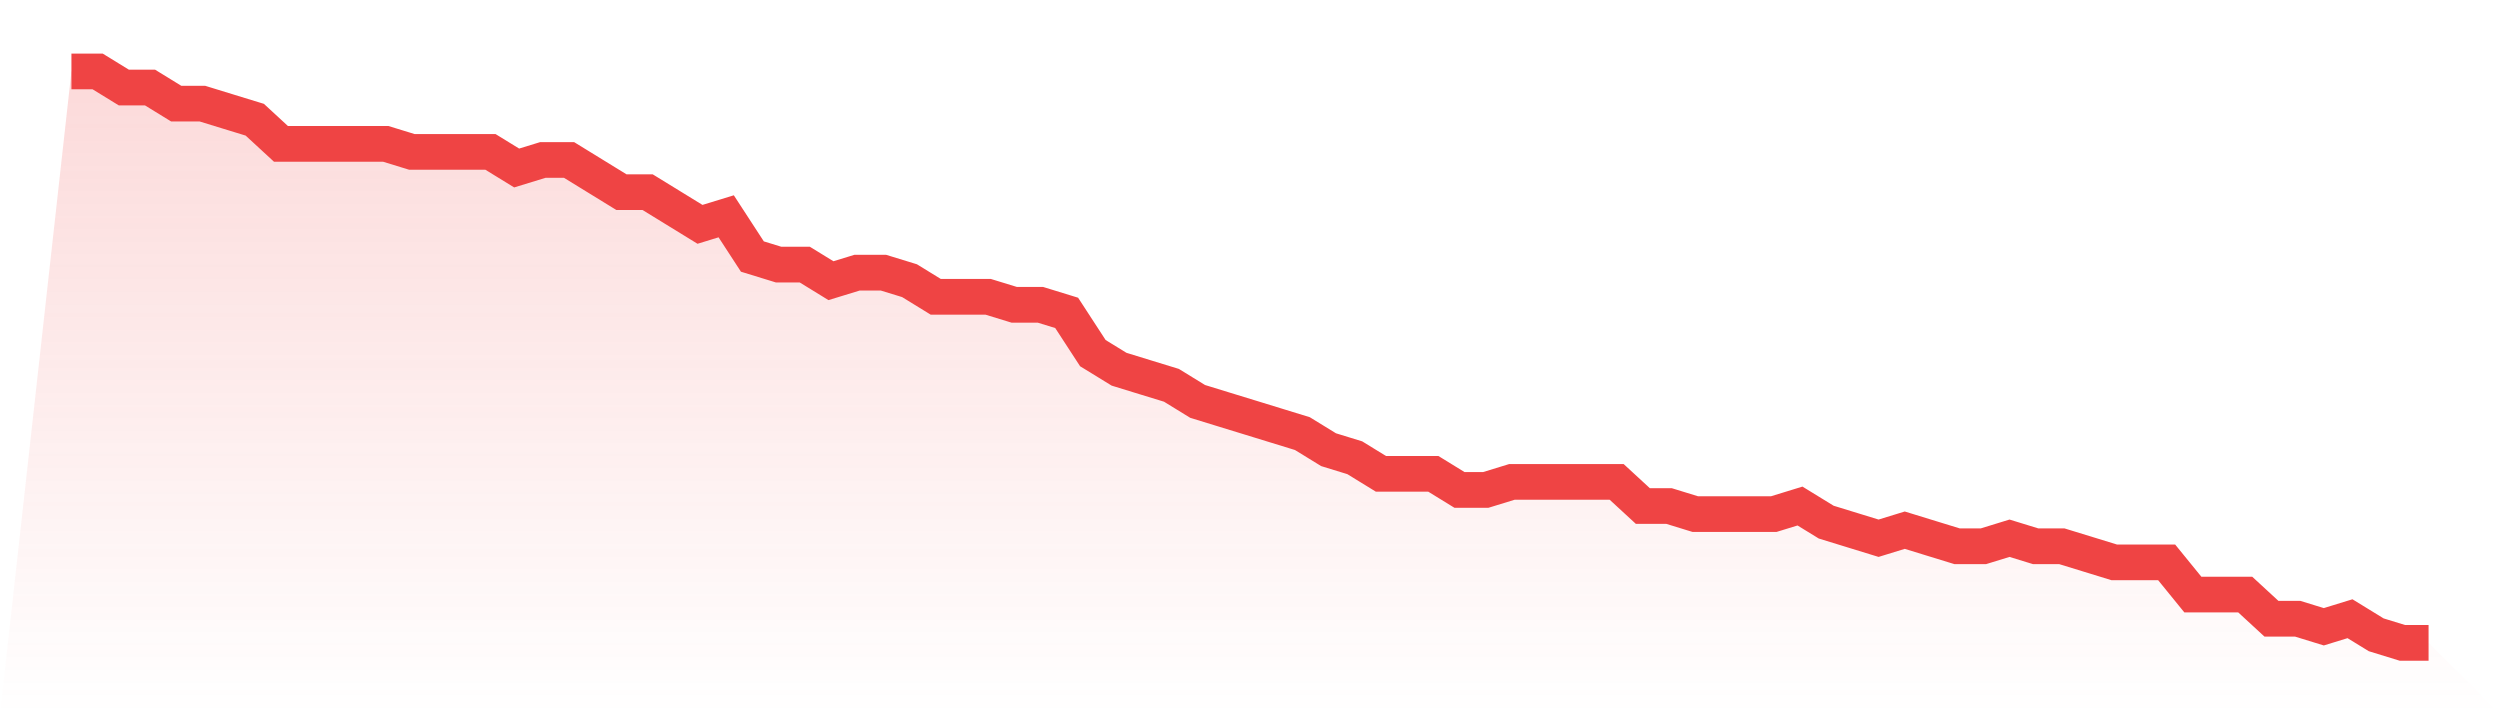
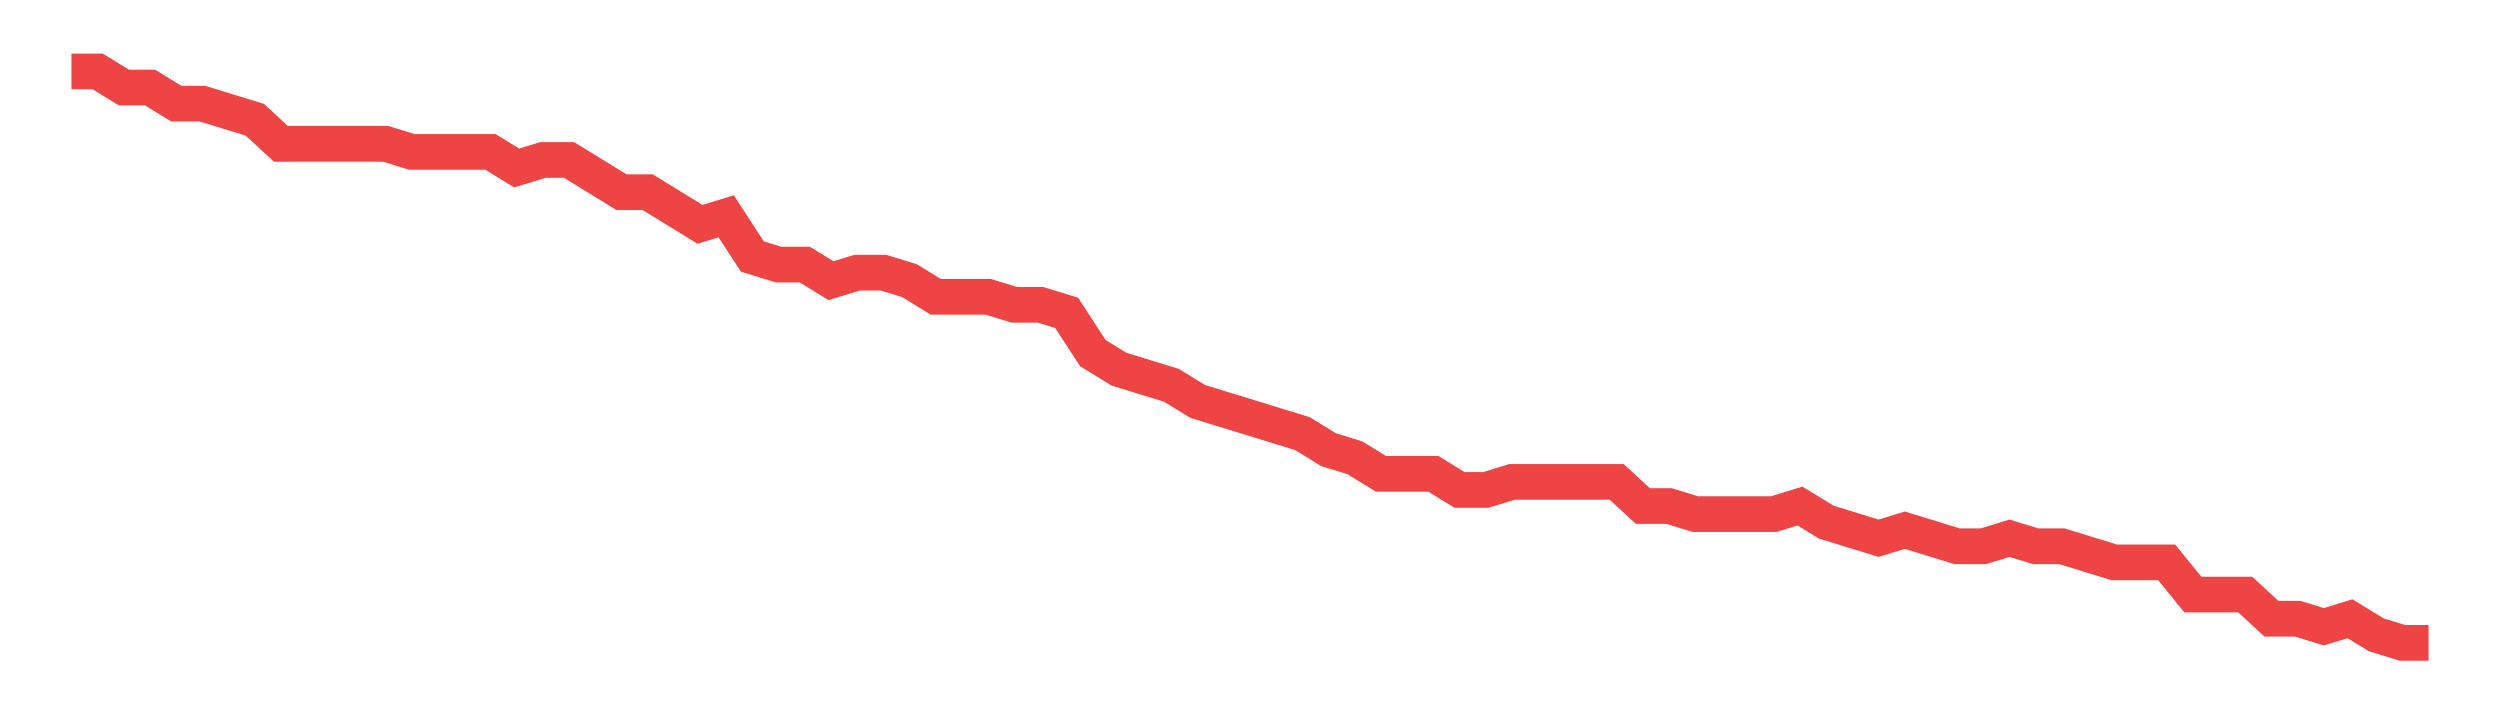
<svg xmlns="http://www.w3.org/2000/svg" viewBox="0 0 140 40">
  <defs>
    <linearGradient id="gradient" x1="0" x2="0" y1="0" y2="1">
      <stop offset="0%" stop-color="#ef4444" stop-opacity="0.2" />
      <stop offset="100%" stop-color="#ef4444" stop-opacity="0" />
    </linearGradient>
  </defs>
-   <path d="M4,4 L4,4 L5.467,4 L6.933,4.901 L8.4,4.901 L9.867,5.803 L11.333,5.803 L12.8,6.254 L14.267,6.704 L15.733,8.056 L17.2,8.056 L18.667,8.056 L20.133,8.056 L21.6,8.056 L23.067,8.507 L24.533,8.507 L26,8.507 L27.467,8.507 L28.933,9.408 L30.4,8.958 L31.867,8.958 L33.333,9.859 L34.8,10.761 L36.267,10.761 L37.733,11.662 L39.2,12.563 L40.667,12.113 L42.133,14.366 L43.6,14.817 L45.067,14.817 L46.533,15.718 L48,15.268 L49.467,15.268 L50.933,15.718 L52.4,16.62 L53.867,16.62 L55.333,16.62 L56.8,17.07 L58.267,17.07 L59.733,17.521 L61.2,19.775 L62.667,20.676 L64.133,21.127 L65.6,21.577 L67.067,22.479 L68.533,22.93 L70,23.38 L71.467,23.831 L72.933,24.282 L74.4,25.183 L75.867,25.634 L77.333,26.535 L78.8,26.535 L80.267,26.535 L81.733,27.437 L83.2,27.437 L84.667,26.986 L86.133,26.986 L87.6,26.986 L89.067,26.986 L90.533,26.986 L92,28.338 L93.467,28.338 L94.933,28.789 L96.4,28.789 L97.867,28.789 L99.333,28.789 L100.8,28.338 L102.267,29.239 L103.733,29.69 L105.2,30.141 L106.667,29.69 L108.133,30.141 L109.6,30.592 L111.067,30.592 L112.533,30.141 L114,30.592 L115.467,30.592 L116.933,31.042 L118.4,31.493 L119.867,31.493 L121.333,31.493 L122.8,33.296 L124.267,33.296 L125.733,33.296 L127.2,34.648 L128.667,34.648 L130.133,35.099 L131.6,34.648 L133.067,35.549 L134.533,36 L136,36 L140,40 L0,40 z" fill="url(#gradient)" />
  <path d="M4,4 L4,4 L5.467,4 L6.933,4.901 L8.4,4.901 L9.867,5.803 L11.333,5.803 L12.8,6.254 L14.267,6.704 L15.733,8.056 L17.2,8.056 L18.667,8.056 L20.133,8.056 L21.6,8.056 L23.067,8.507 L24.533,8.507 L26,8.507 L27.467,8.507 L28.933,9.408 L30.4,8.958 L31.867,8.958 L33.333,9.859 L34.8,10.761 L36.267,10.761 L37.733,11.662 L39.2,12.563 L40.667,12.113 L42.133,14.366 L43.6,14.817 L45.067,14.817 L46.533,15.718 L48,15.268 L49.467,15.268 L50.933,15.718 L52.4,16.62 L53.867,16.62 L55.333,16.62 L56.8,17.07 L58.267,17.07 L59.733,17.521 L61.2,19.775 L62.667,20.676 L64.133,21.127 L65.6,21.577 L67.067,22.479 L68.533,22.93 L70,23.38 L71.467,23.831 L72.933,24.282 L74.4,25.183 L75.867,25.634 L77.333,26.535 L78.8,26.535 L80.267,26.535 L81.733,27.437 L83.2,27.437 L84.667,26.986 L86.133,26.986 L87.6,26.986 L89.067,26.986 L90.533,26.986 L92,28.338 L93.467,28.338 L94.933,28.789 L96.4,28.789 L97.867,28.789 L99.333,28.789 L100.8,28.338 L102.267,29.239 L103.733,29.69 L105.2,30.141 L106.667,29.69 L108.133,30.141 L109.6,30.592 L111.067,30.592 L112.533,30.141 L114,30.592 L115.467,30.592 L116.933,31.042 L118.4,31.493 L119.867,31.493 L121.333,31.493 L122.8,33.296 L124.267,33.296 L125.733,33.296 L127.2,34.648 L128.667,34.648 L130.133,35.099 L131.6,34.648 L133.067,35.549 L134.533,36 L136,36" fill="none" stroke="#ef4444" stroke-width="2" />
</svg>